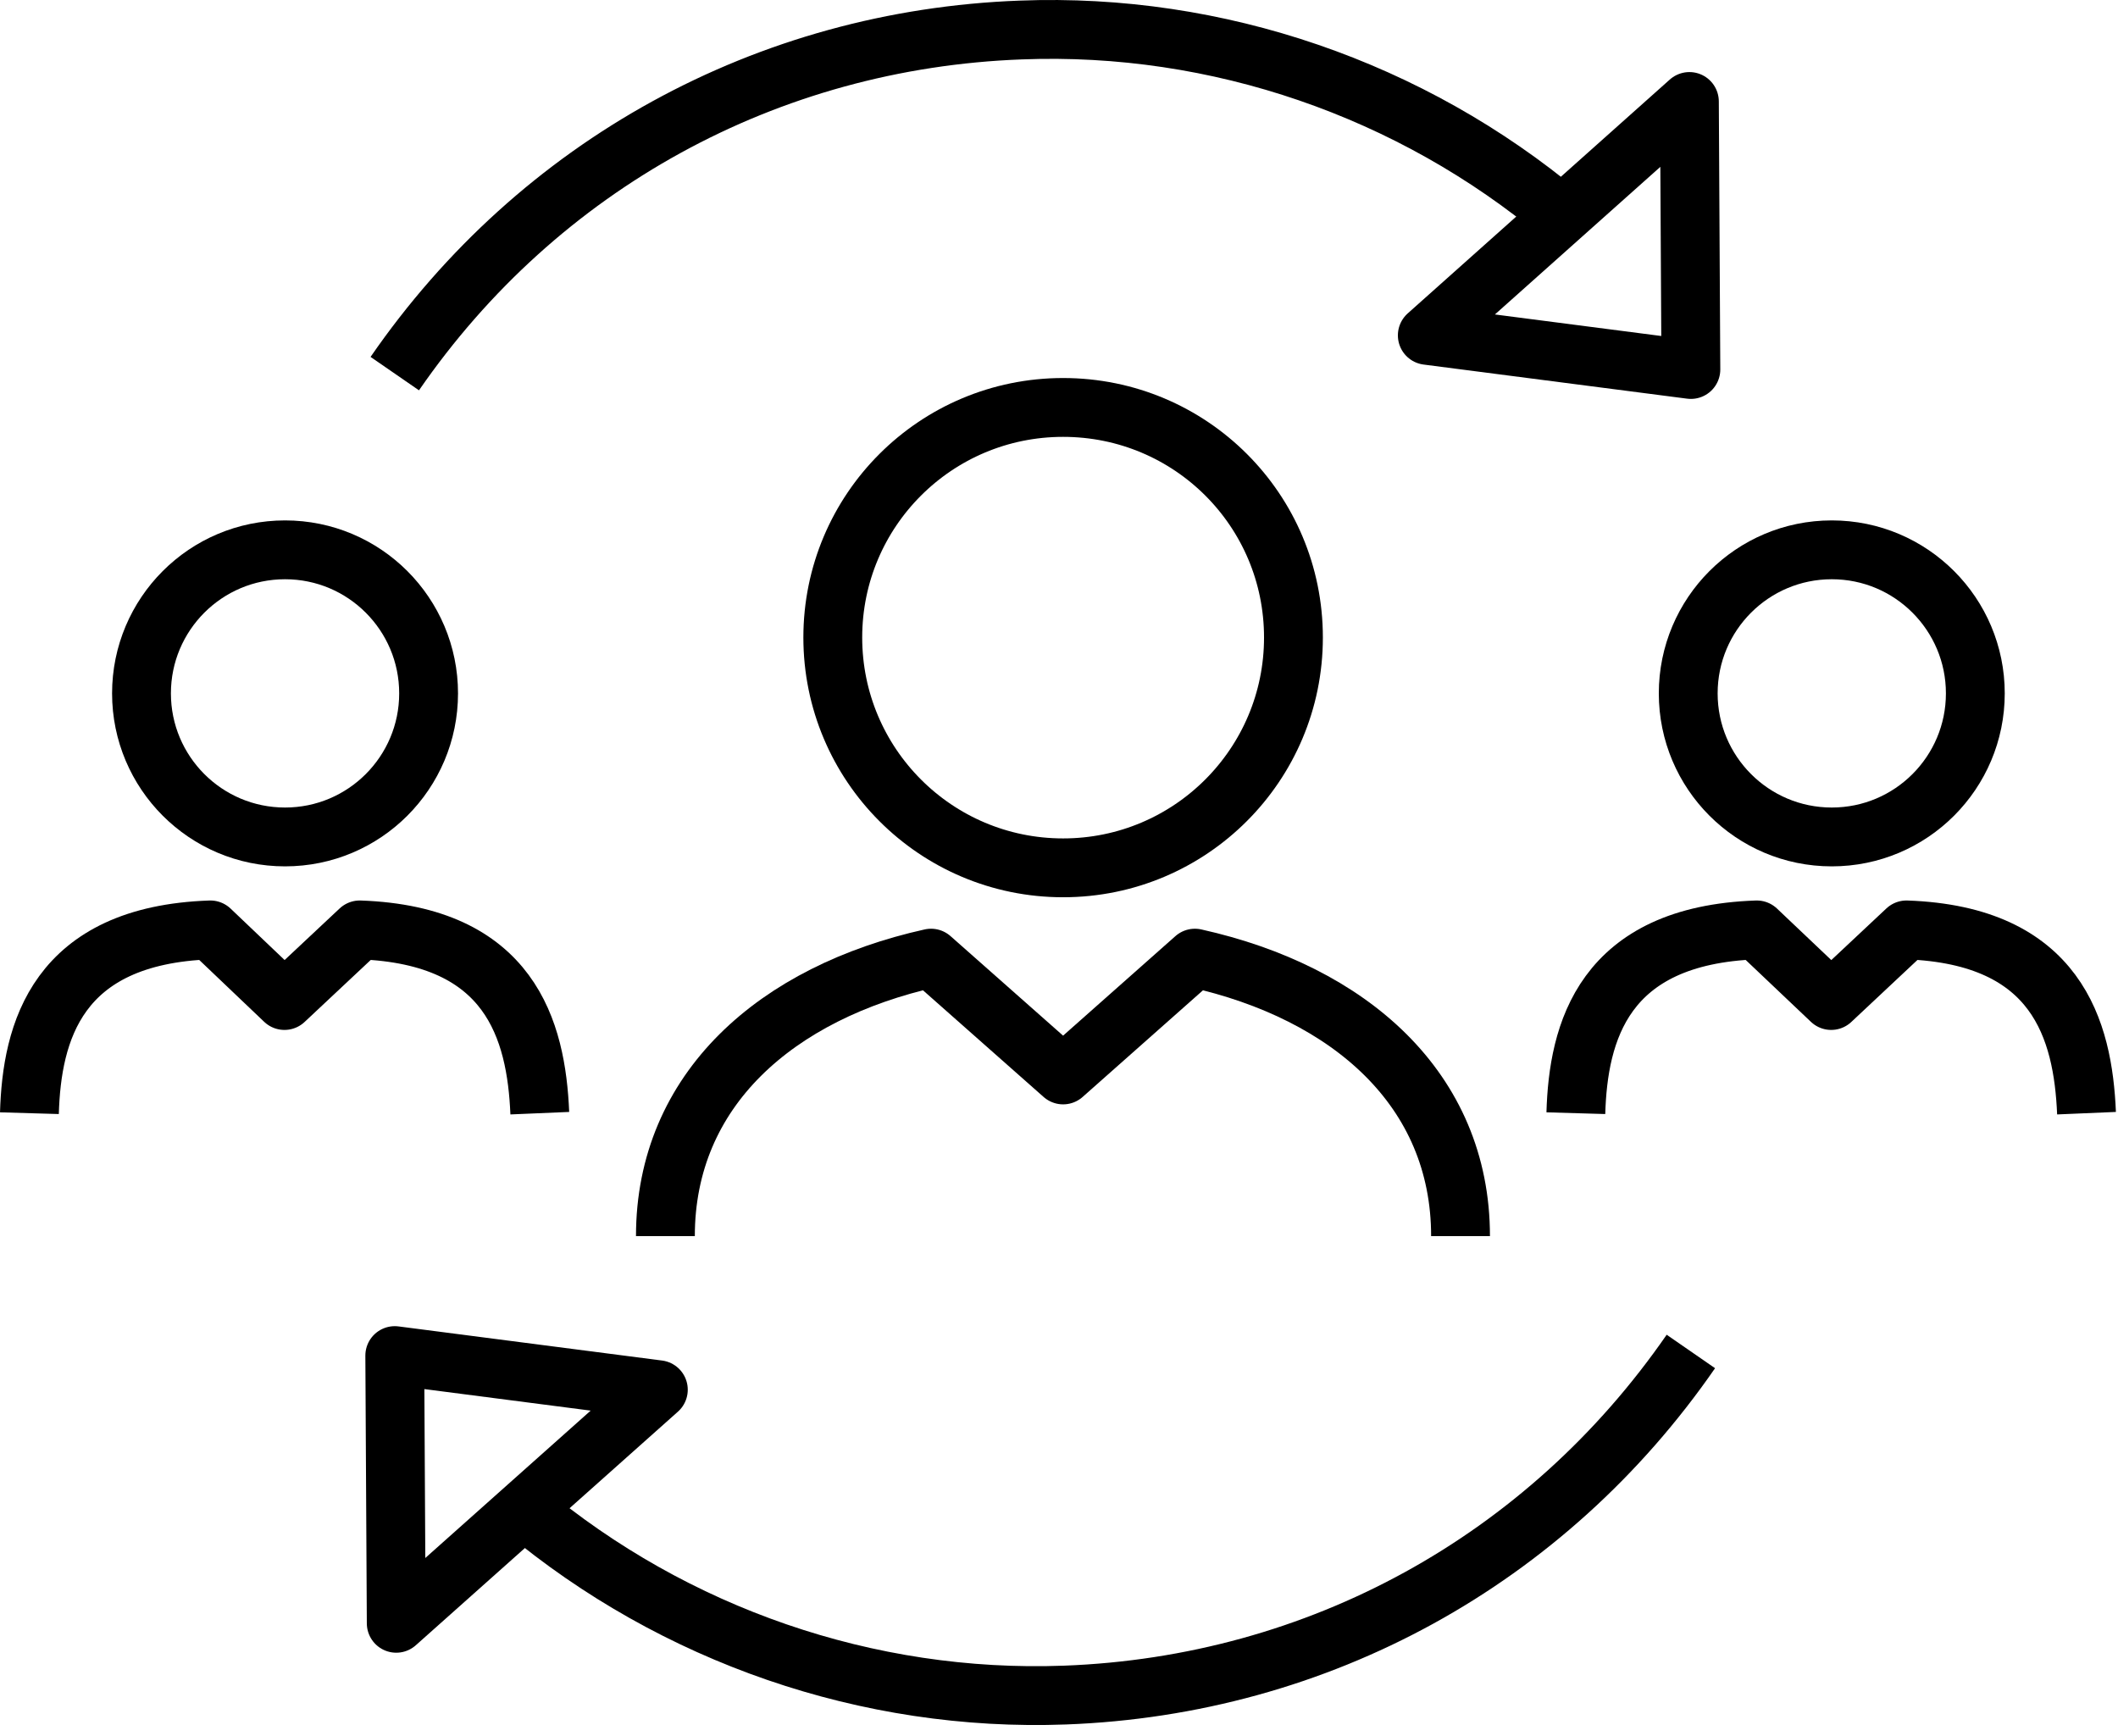
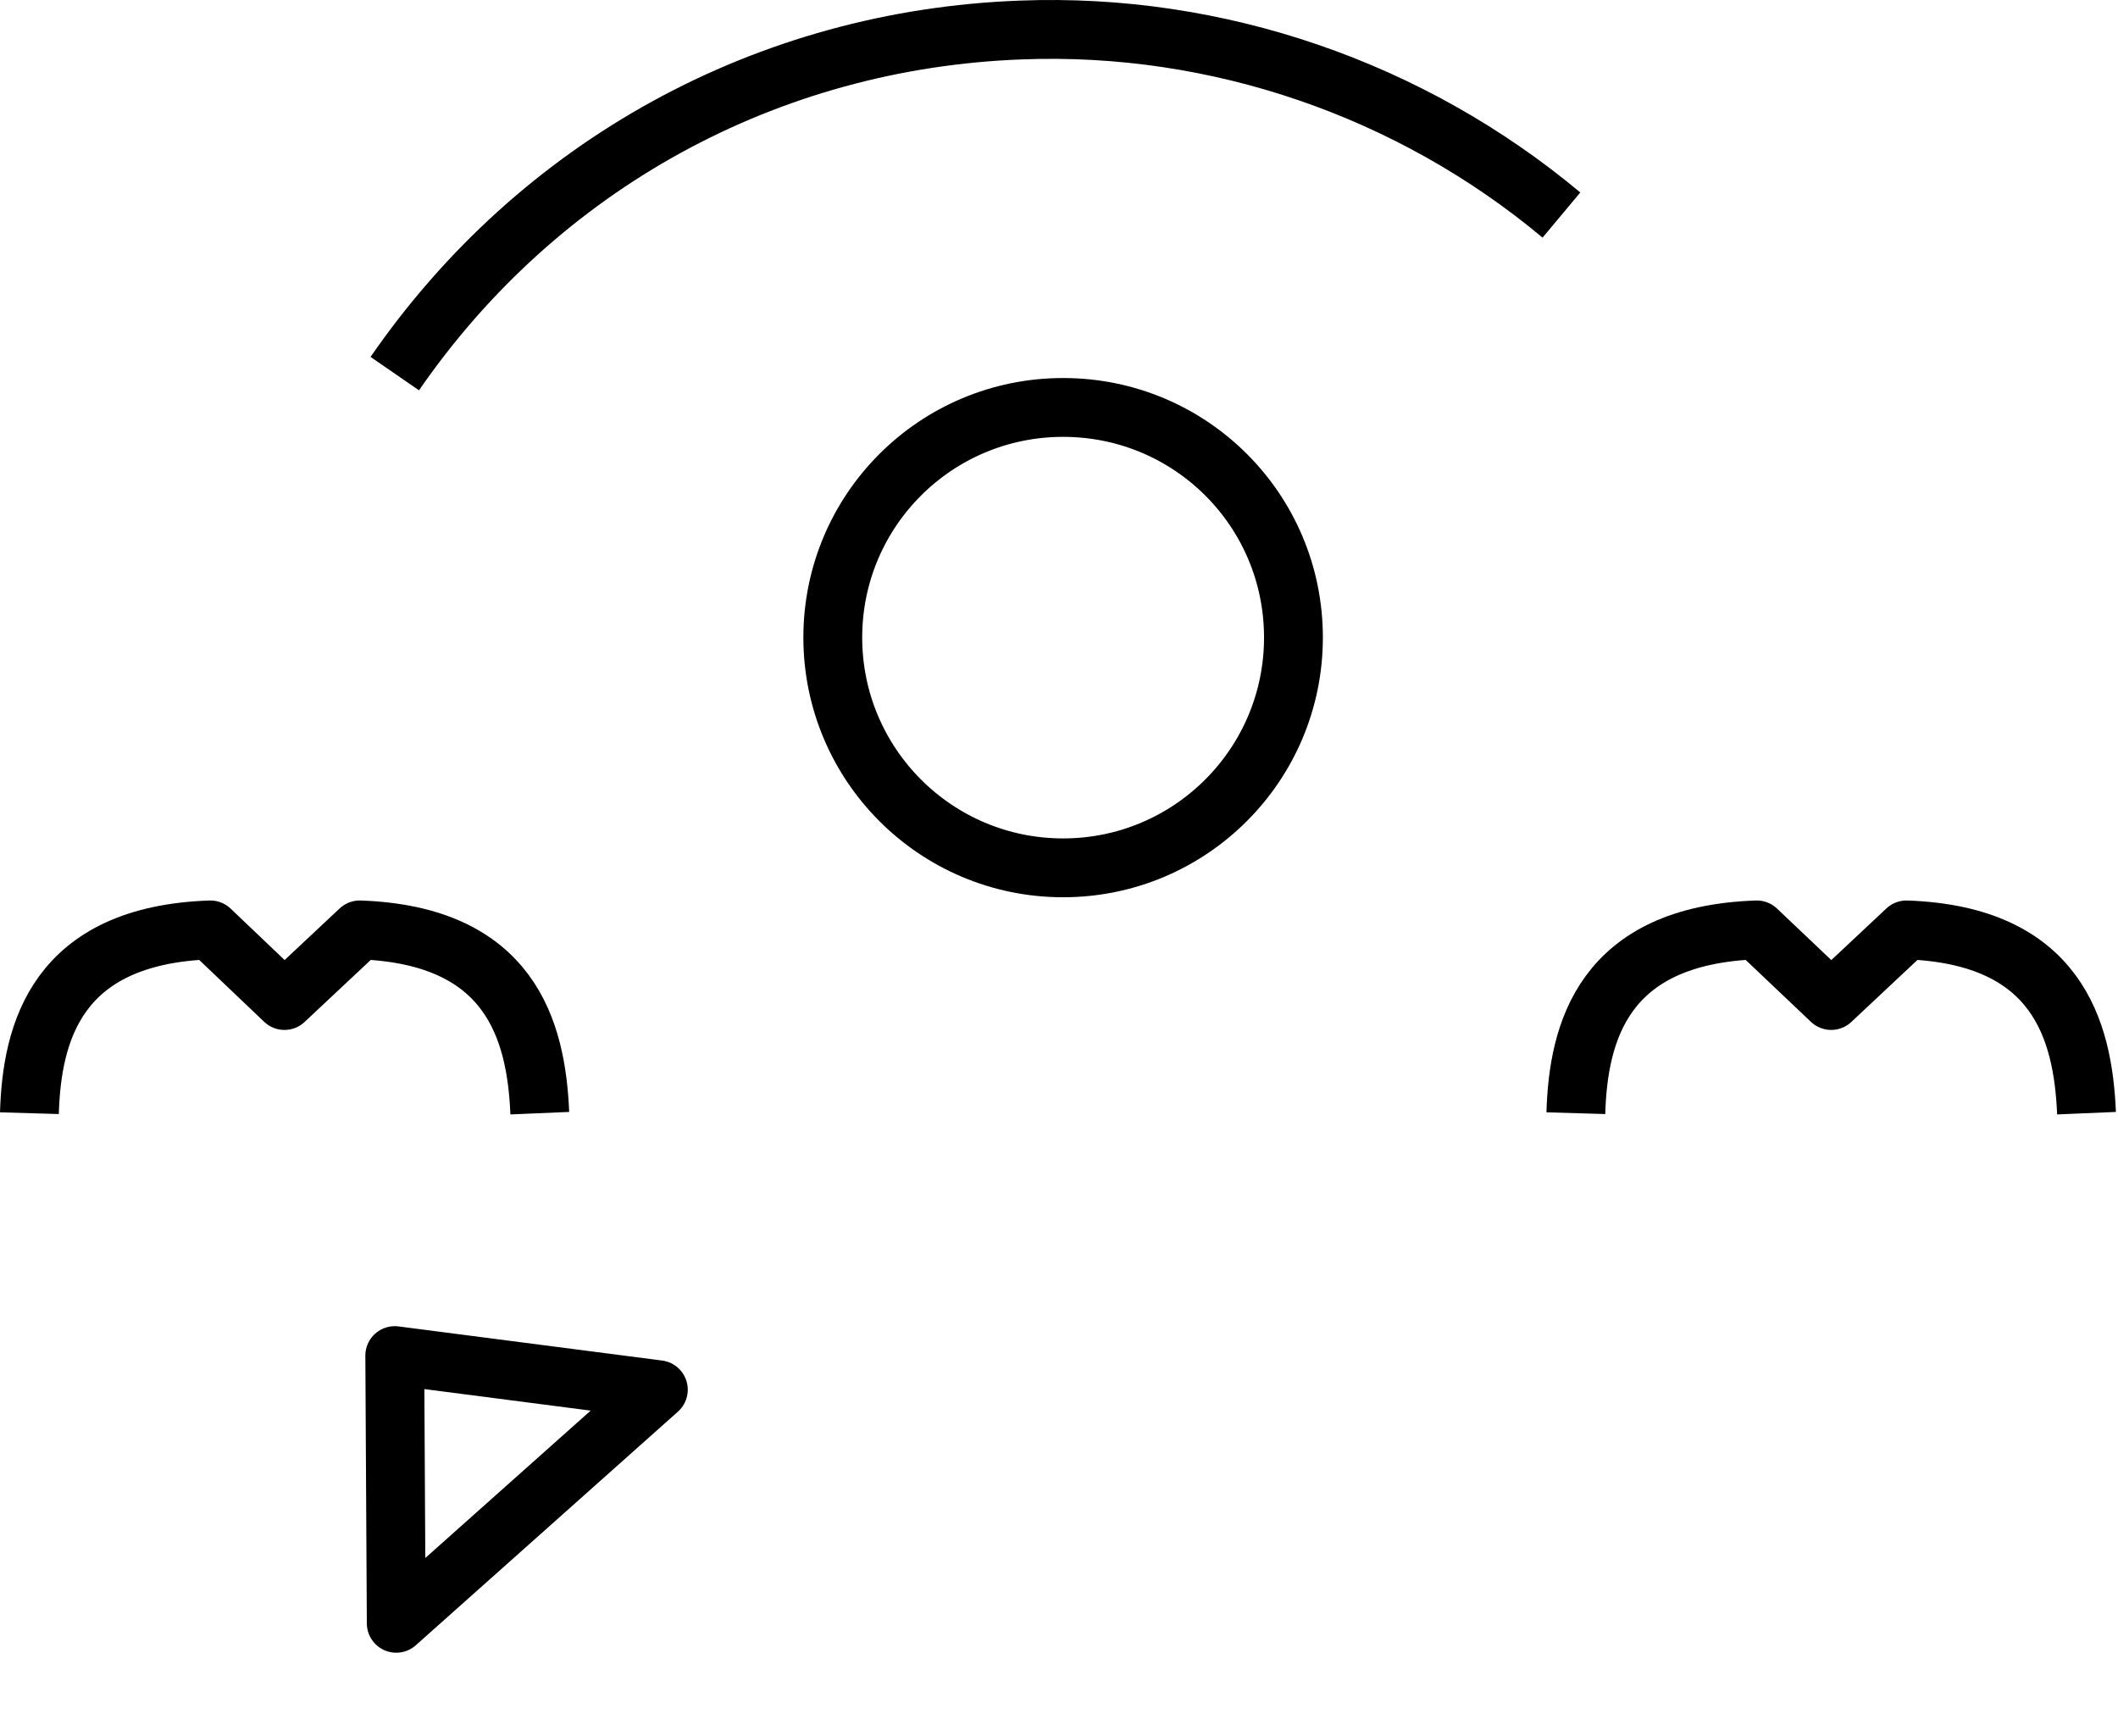
<svg xmlns="http://www.w3.org/2000/svg" width="72" height="59" viewBox="0 0 72 59" fill="none">
-   <path d="M62.27 28.45C64.97 28.45 67.15 26.26 67.15 23.57C67.15 20.88 64.97 18.69 62.27 18.69C59.57 18.69 57.39 20.88 57.39 23.57C57.39 26.26 59.57 28.45 62.27 28.45Z" stroke="black" stroke-width="2" stroke-linejoin="round" />
  <path d="M70.93 37.84C70.81 35.01 69.93 31.79 64.81 31.61L62.25 34.01L59.72 31.61C54.49 31.79 53.65 35.1 53.57 37.84" stroke="black" stroke-width="2" stroke-linejoin="round" />
-   <path d="M9.69 28.45C12.39 28.45 14.57 26.26 14.57 23.57C14.57 20.88 12.39 18.69 9.69 18.69C6.99 18.69 4.81 20.88 4.81 23.57C4.81 26.26 6.99 28.45 9.69 28.45Z" stroke="black" stroke-width="2" stroke-linejoin="round" />
  <path d="M18.35 37.84C18.23 35.01 17.35 31.79 12.23 31.61L9.67 34.01L7.15 31.61C1.92 31.79 1.08 35.1 1 37.84" stroke="black" stroke-width="2" stroke-linejoin="round" />
  <path d="M36.14 29.5C40.46 29.5 43.97 26 43.97 21.67C43.97 17.34 40.47 13.85 36.14 13.85C31.81 13.85 28.31 17.35 28.31 21.67C28.31 25.99 31.81 29.5 36.14 29.5Z" stroke="black" stroke-width="2" stroke-linejoin="round" />
-   <path d="M49.65 42.02C49.65 37.03 45.88 33.74 40.62 32.57L36.14 36.54L31.65 32.57C26.39 33.74 22.62 37.04 22.62 42.02" stroke="black" stroke-width="2" stroke-linejoin="round" />
-   <path d="M57.43 3.45L48.52 11.4L57.48 12.56L57.43 3.45Z" stroke="black" stroke-width="2" stroke-linejoin="round" />
  <path d="M13.47 55.18L22.38 47.24L13.42 46.08L13.47 55.18Z" stroke="black" stroke-width="2" stroke-linejoin="round" />
  <path d="M53.08 7.31C47.97 3.04 41.39 0.76 34.7 1.02C26.08 1.34 18.32 5.6 13.42 12.7" stroke="black" stroke-width="2" stroke-miterlimit="10" />
-   <path d="M17.81 51.31C22.92 55.58 29.5 57.87 36.2 57.62C44.82 57.3 52.57 53.04 57.48 45.94" stroke="black" stroke-width="2" stroke-miterlimit="10" />
</svg>